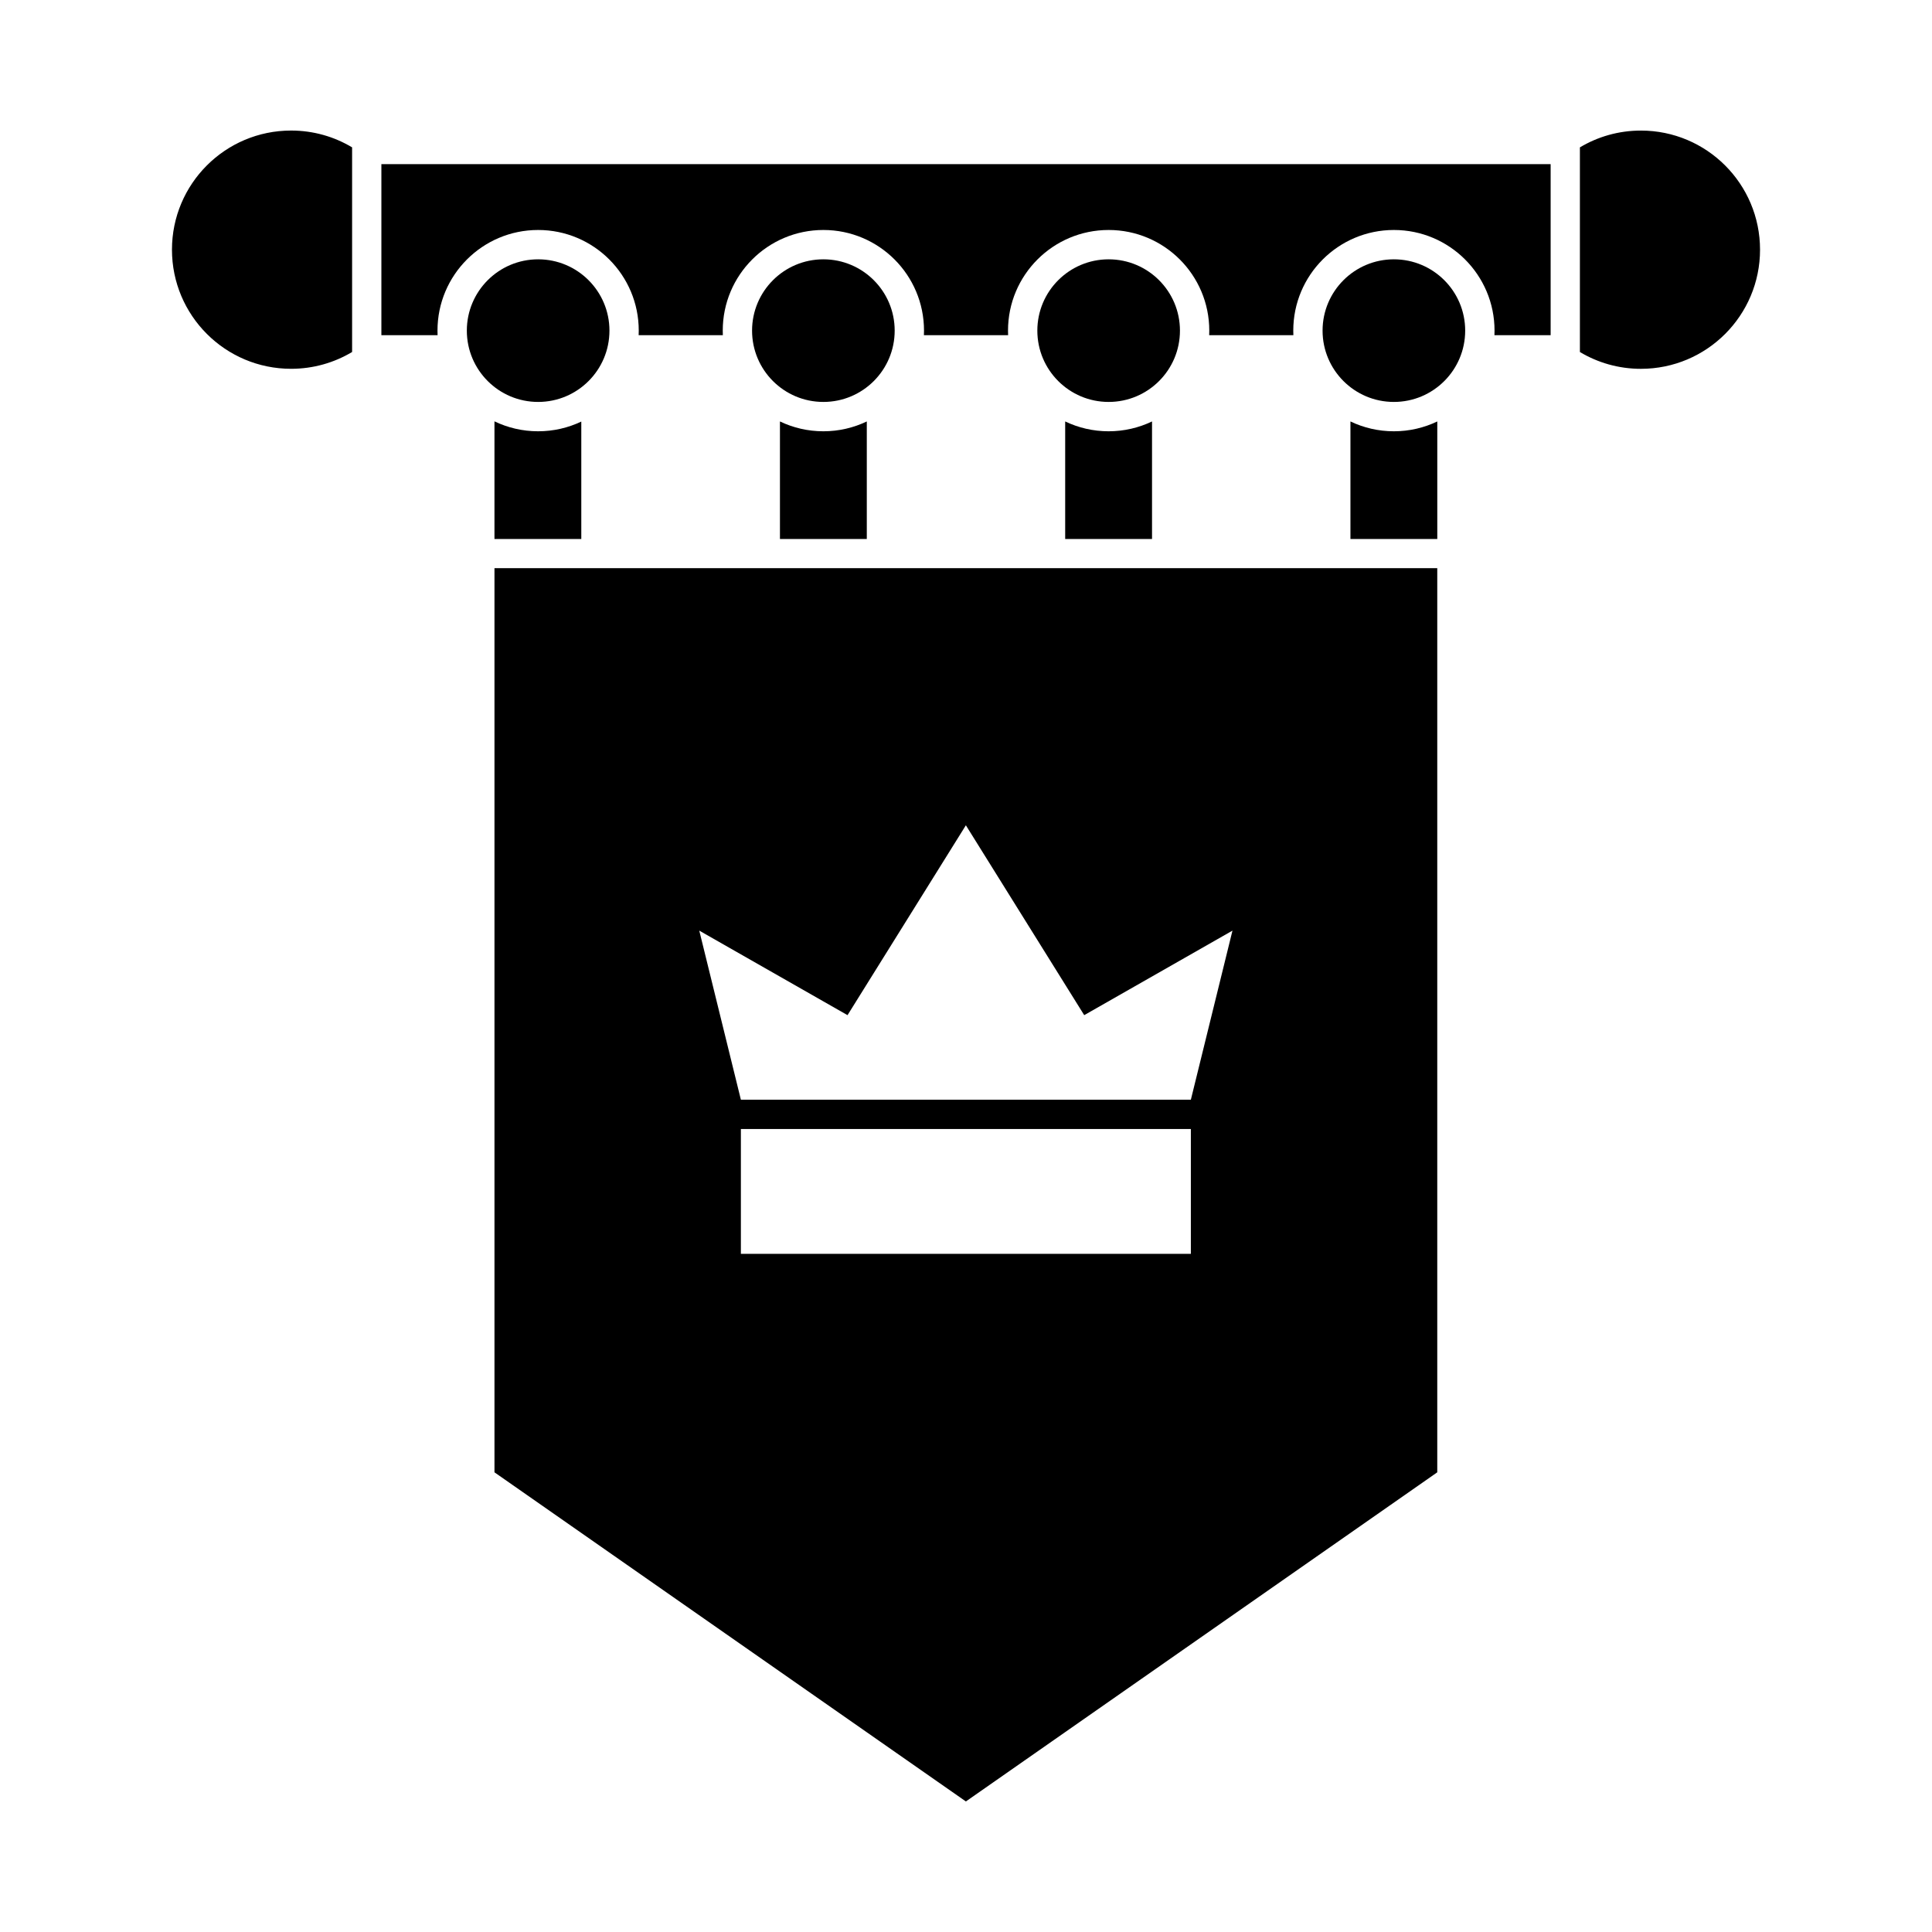
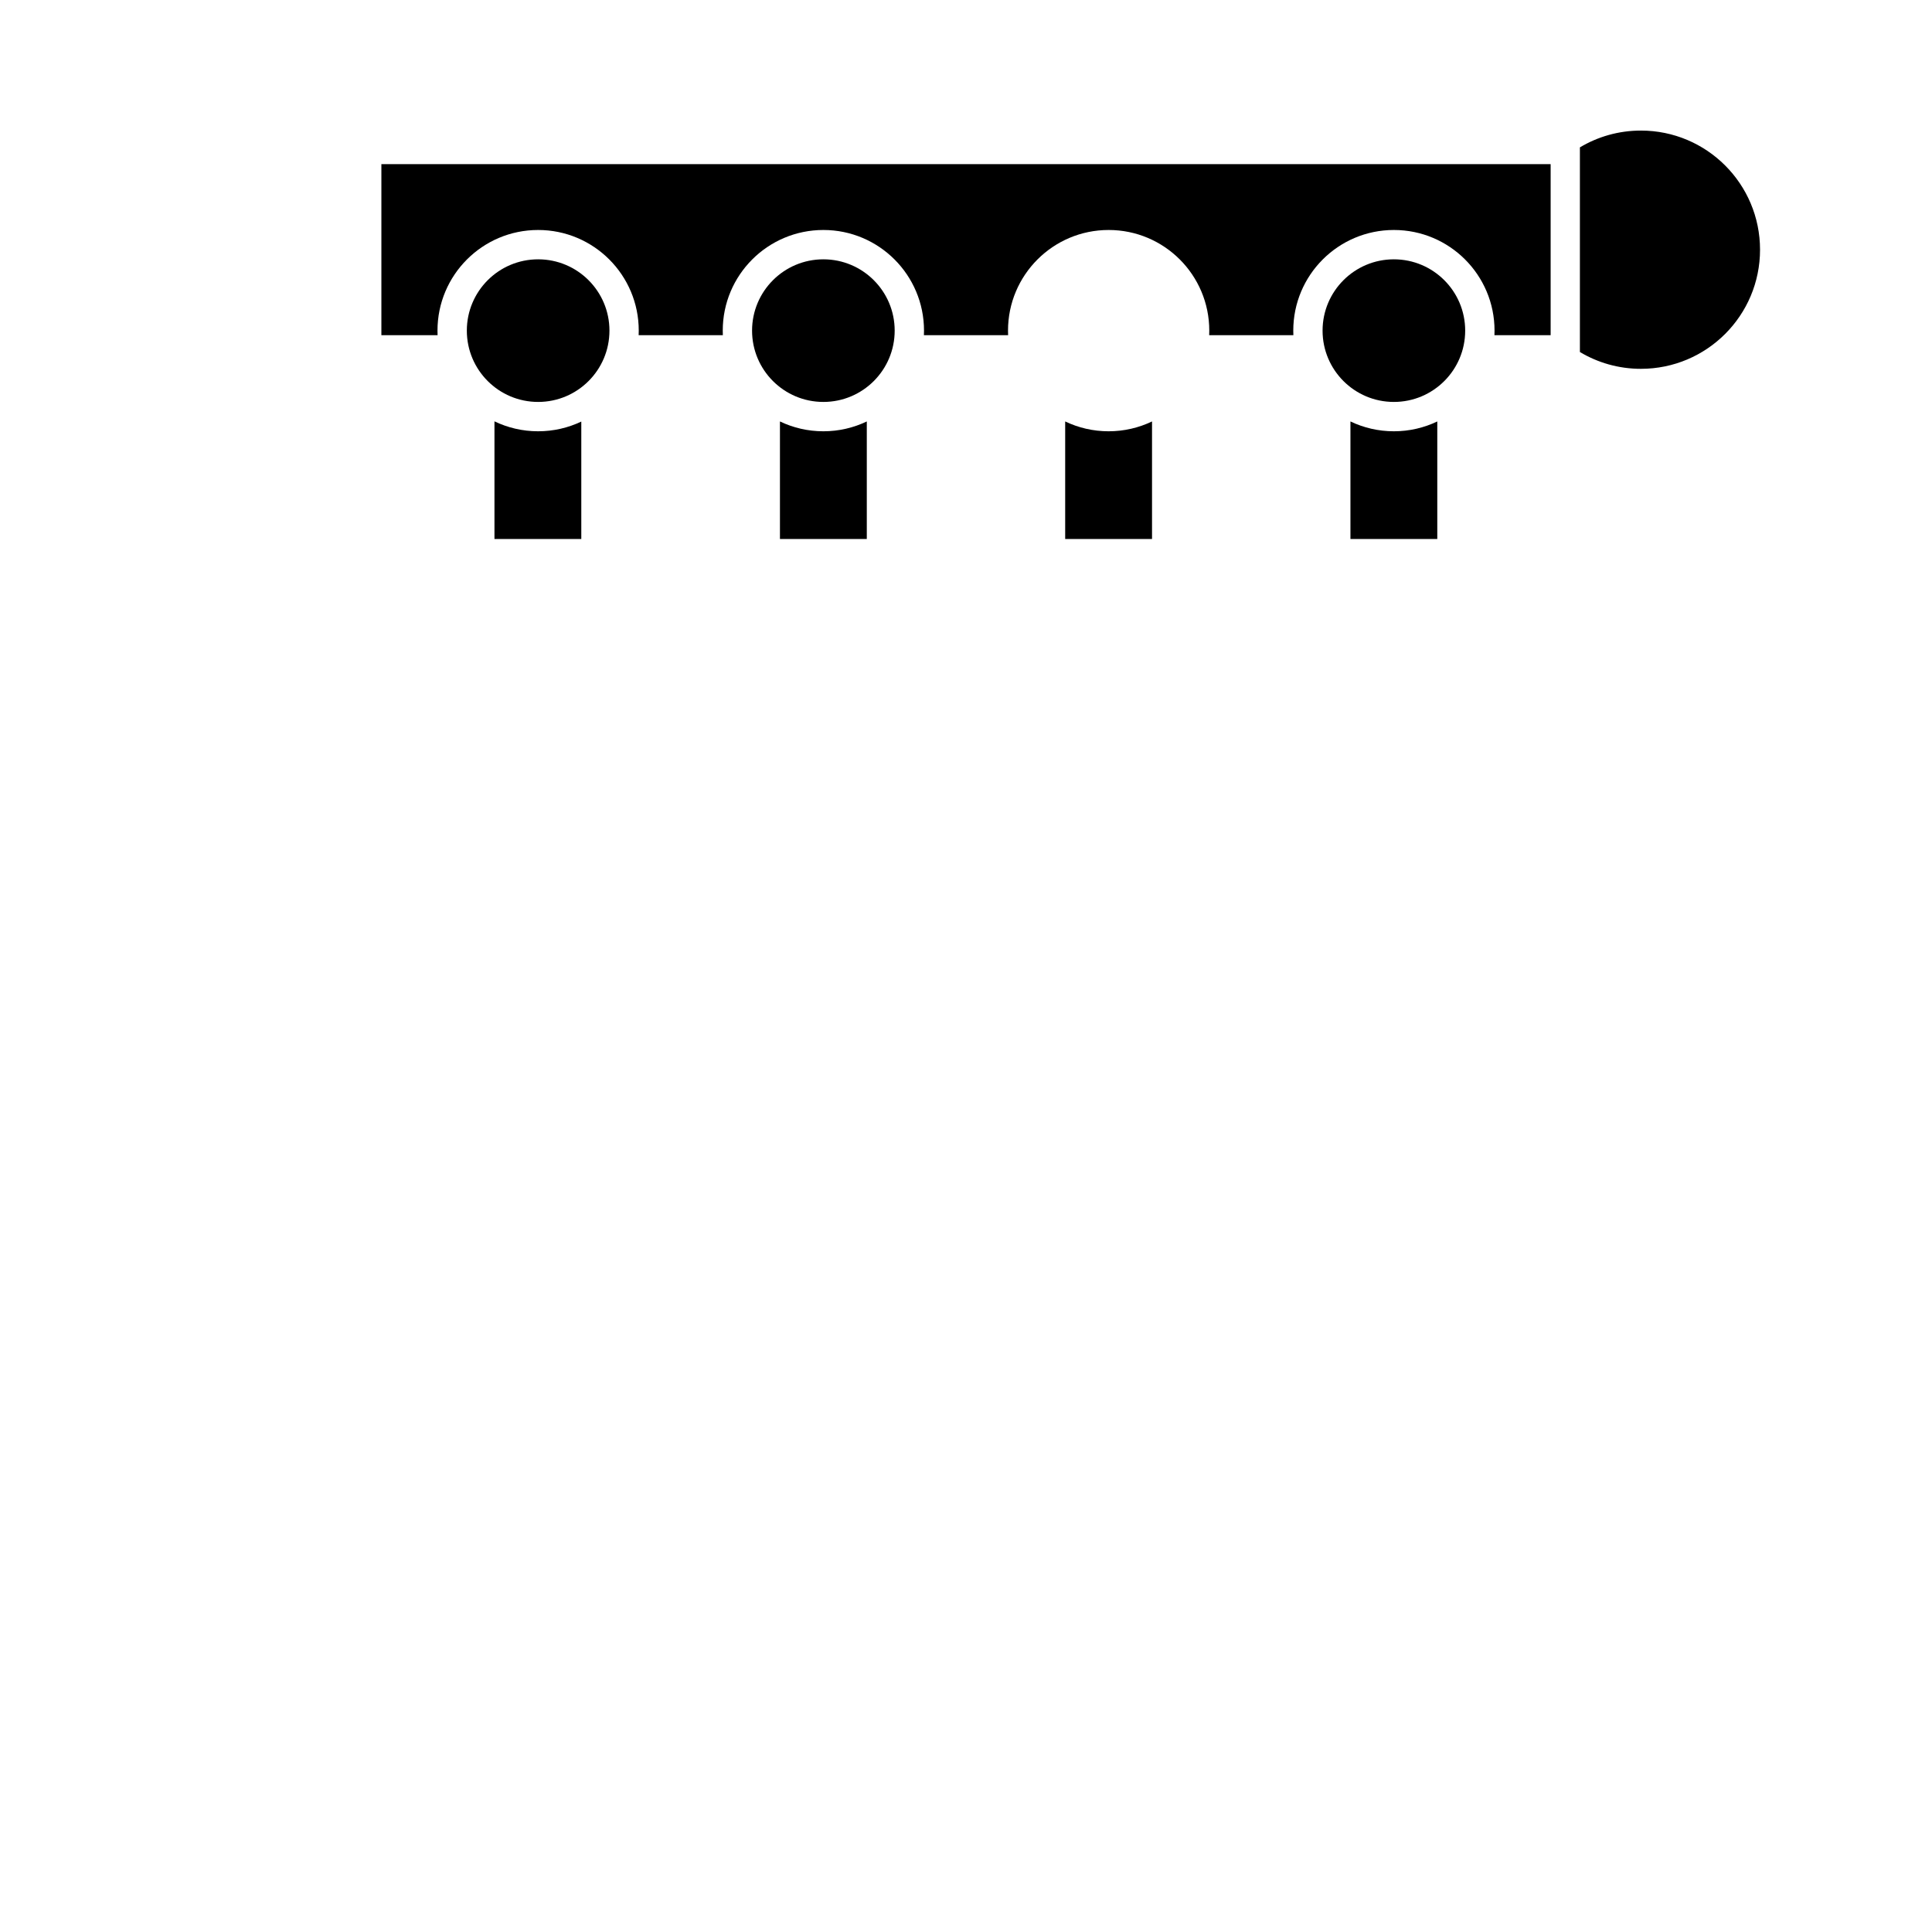
<svg xmlns="http://www.w3.org/2000/svg" fill="#000000" width="800px" height="800px" version="1.1" viewBox="144 144 512 512">
  <g fill-rule="evenodd">
-     <path d="m237.31 183.05c-4.731-2.828-10.258-4.453-16.168-4.453-17.438 0-31.57 14.133-31.57 31.57s14.133 31.57 31.57 31.57c5.91 0 11.441-1.625 16.168-4.453v-54.238z" />
    <path d="m554.92 187.5h-309.85v45.332h14.895c-0.02-0.402-0.027-0.805-0.027-1.215 0-14.727 11.938-26.668 26.668-26.668 14.727 0 26.668 11.938 26.668 26.668 0 0.406-0.012 0.812-0.027 1.215h22.316c-0.02-0.402-0.027-0.805-0.027-1.215 0-14.727 11.938-26.668 26.668-26.668 14.727 0 26.668 11.938 26.668 26.668 0 0.406-0.012 0.812-0.027 1.215h22.316c-0.02-0.402-0.027-0.805-0.027-1.215 0-14.727 11.938-26.668 26.668-26.668 14.727 0 26.668 11.938 26.668 26.668 0 0.406-0.012 0.812-0.027 1.215h22.316c-0.02-0.402-0.027-0.805-0.027-1.215 0-14.727 11.938-26.668 26.668-26.668 14.727 0 26.668 11.938 26.668 26.668 0 0.406-0.012 0.812-0.027 1.215h14.895v-45.332z" />
    <path d="m562.69 237.29c4.731 2.828 10.258 4.453 16.168 4.453 17.438 0 31.57-14.133 31.57-31.57 0-17.434-14.133-31.57-31.57-31.57-5.91 0-11.438 1.625-16.168 4.453v54.238z" />
    <path d="m305.51 231.62c0 10.438-8.461 18.898-18.898 18.898s-18.898-8.461-18.898-18.898 8.461-18.898 18.898-18.898 18.898 8.461 18.898 18.898" />
    <path d="m381.1 231.62c0 10.438-8.461 18.898-18.898 18.898s-18.898-8.461-18.898-18.898 8.461-18.898 18.898-18.898 18.898 8.461 18.898 18.898" />
-     <path d="m456.7 231.62c0 10.438-8.461 18.898-18.898 18.898s-18.898-8.461-18.898-18.898 8.461-18.898 18.898-18.898 18.898 8.461 18.898 18.898" />
    <path d="m532.29 231.62c0 10.438-8.461 18.898-18.898 18.898s-18.898-8.461-18.898-18.898 8.461-18.898 18.898-18.898 18.898 8.461 18.898 18.898" />
    <path d="m298.05 286.84v-31.121c-3.469 1.652-7.348 2.574-11.445 2.574-4.144 0-8.066-0.945-11.566-2.633v31.18z" />
    <path d="m501.88 286.84v-31.152c3.484 1.668 7.387 2.606 11.508 2.606s8.023-0.934 11.508-2.606v31.152z" />
    <path d="m373.71 286.84v-31.152c-3.484 1.668-7.387 2.606-11.508 2.606-4.121 0-8.023-0.934-11.508-2.606v31.152z" />
    <path d="m449.3 286.84v-31.152c-3.484 1.668-7.387 2.606-11.508 2.606-4.121 0-8.023-0.934-11.508-2.606v31.152z" />
-     <path d="m275.04 294.57h249.85v239.61l-124.92 87.223-124.93-87.223zm184.55 140.86 11.027-44.805-39.289 22.402-31.363-50.316-31.363 50.316-39.289-22.402 11.027 44.805zm-119.25 7.769h119.25v33.086h-119.25z" />
  </g>
</svg>